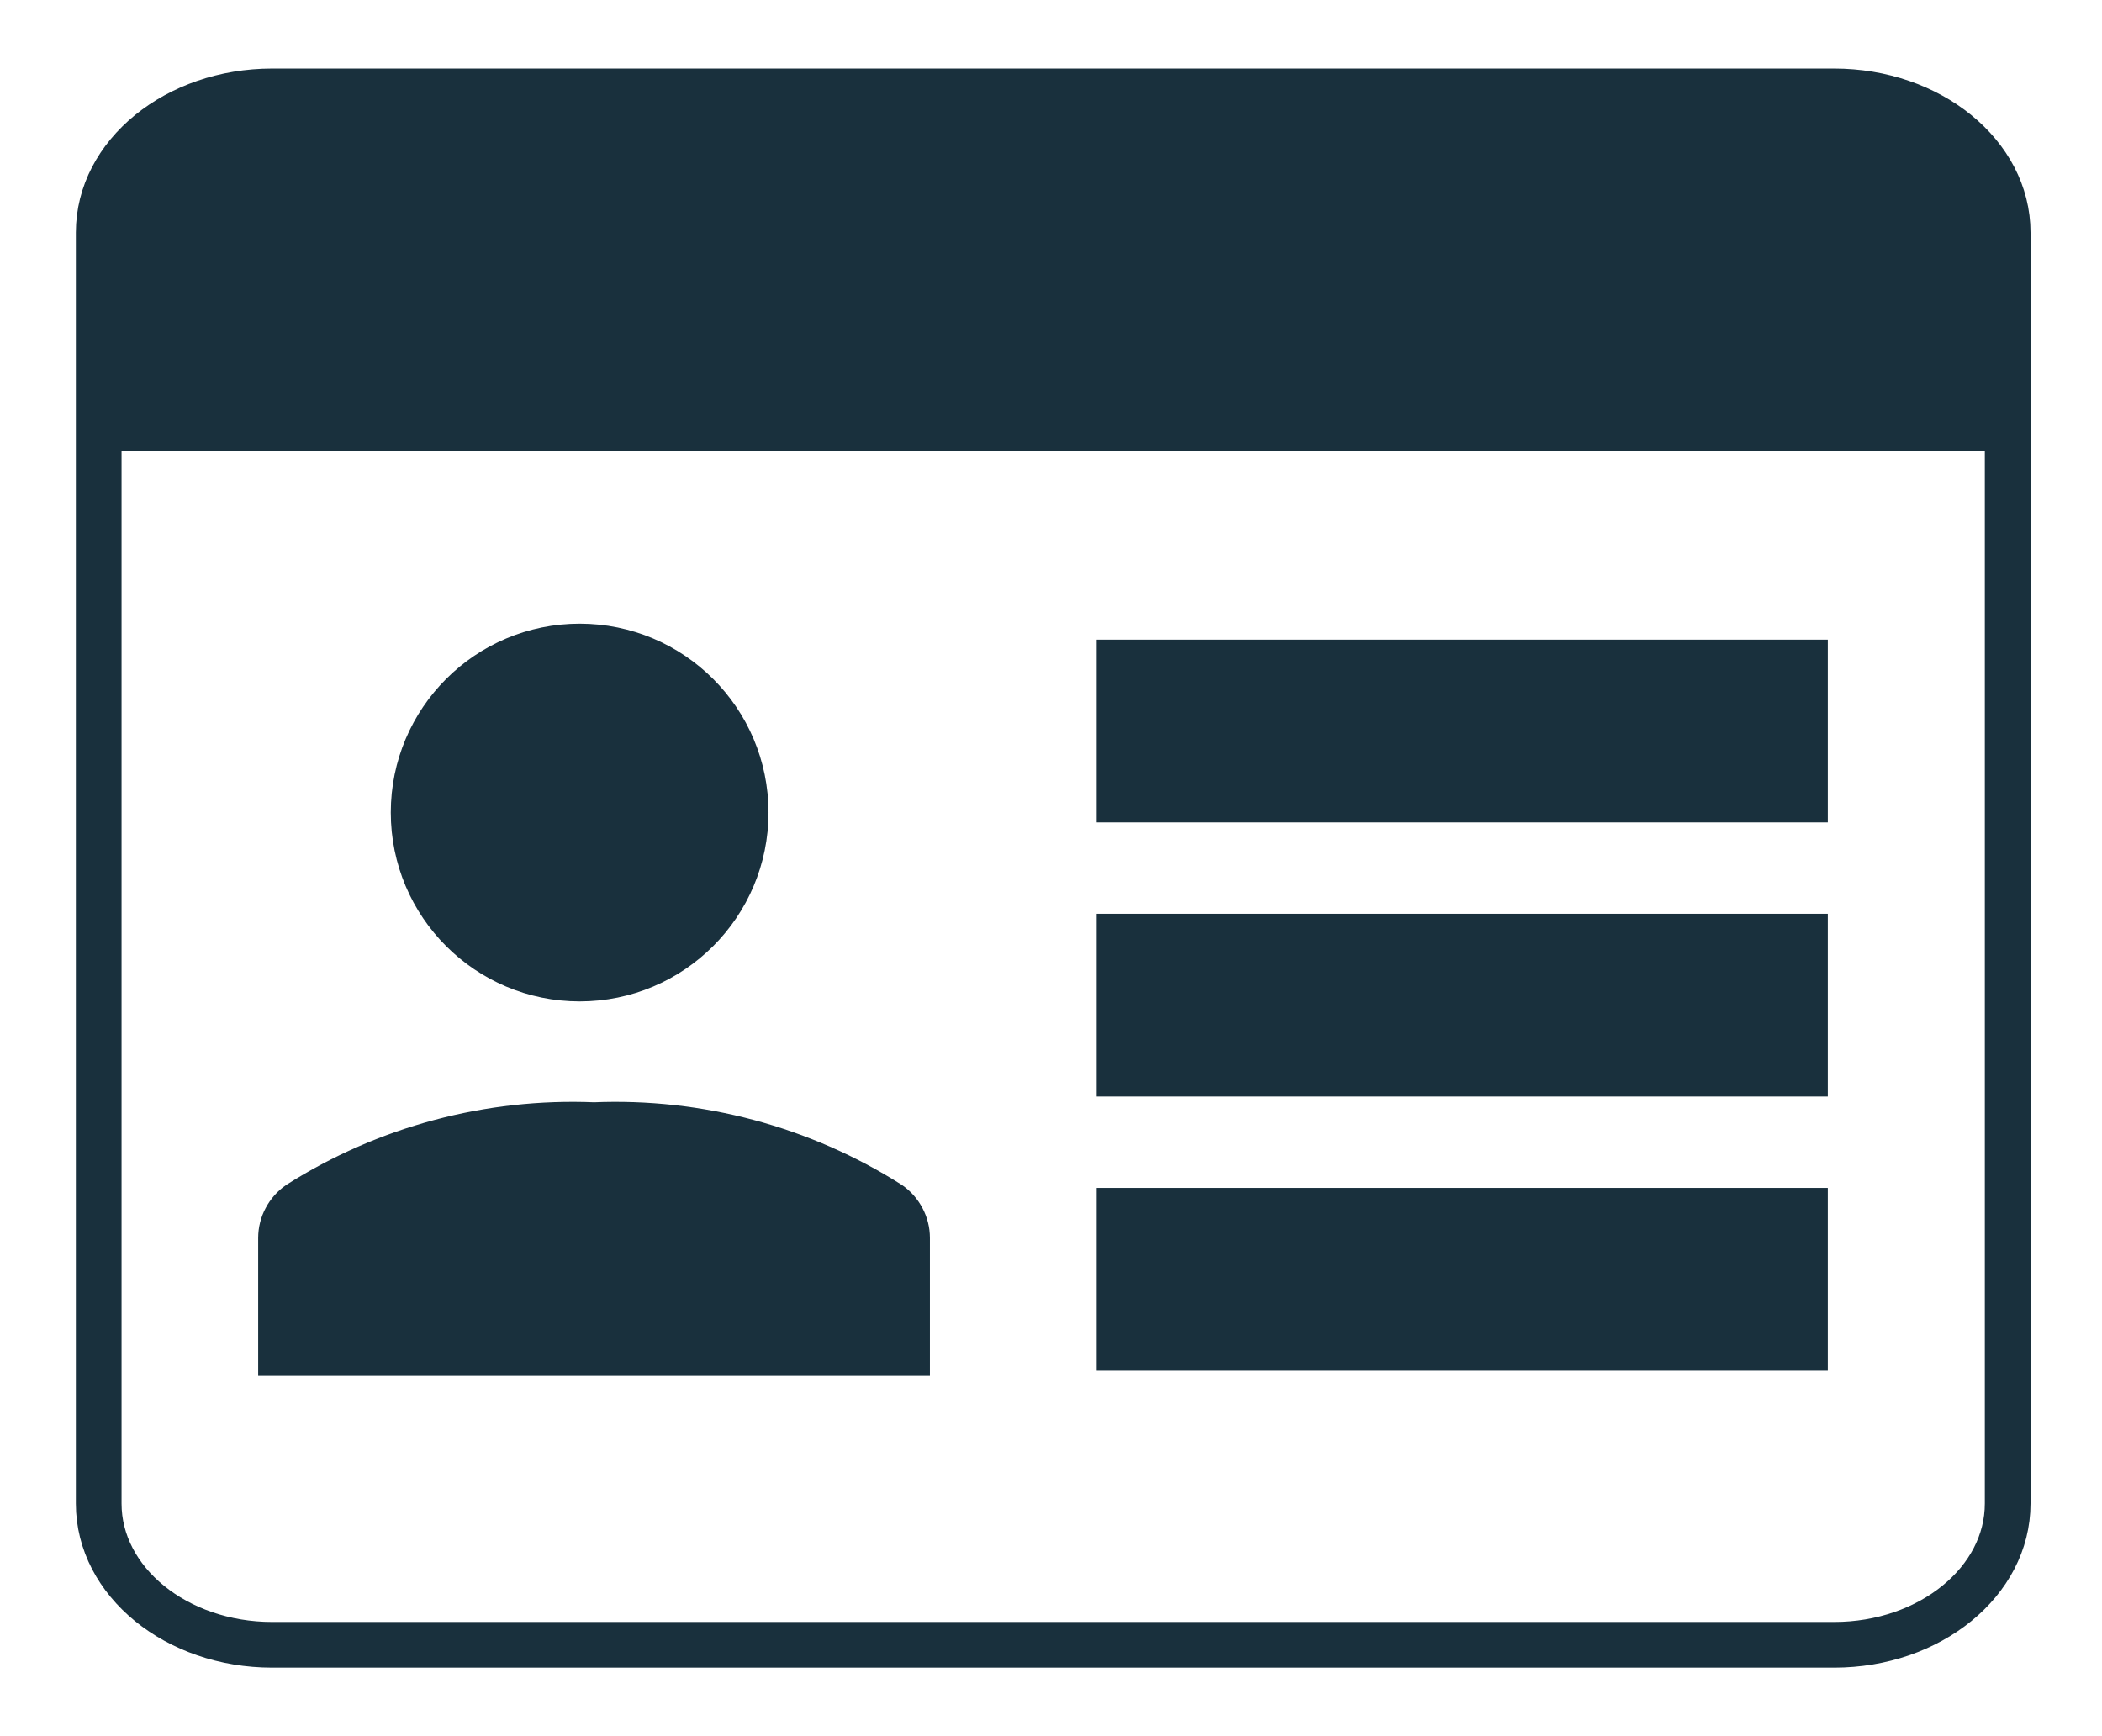
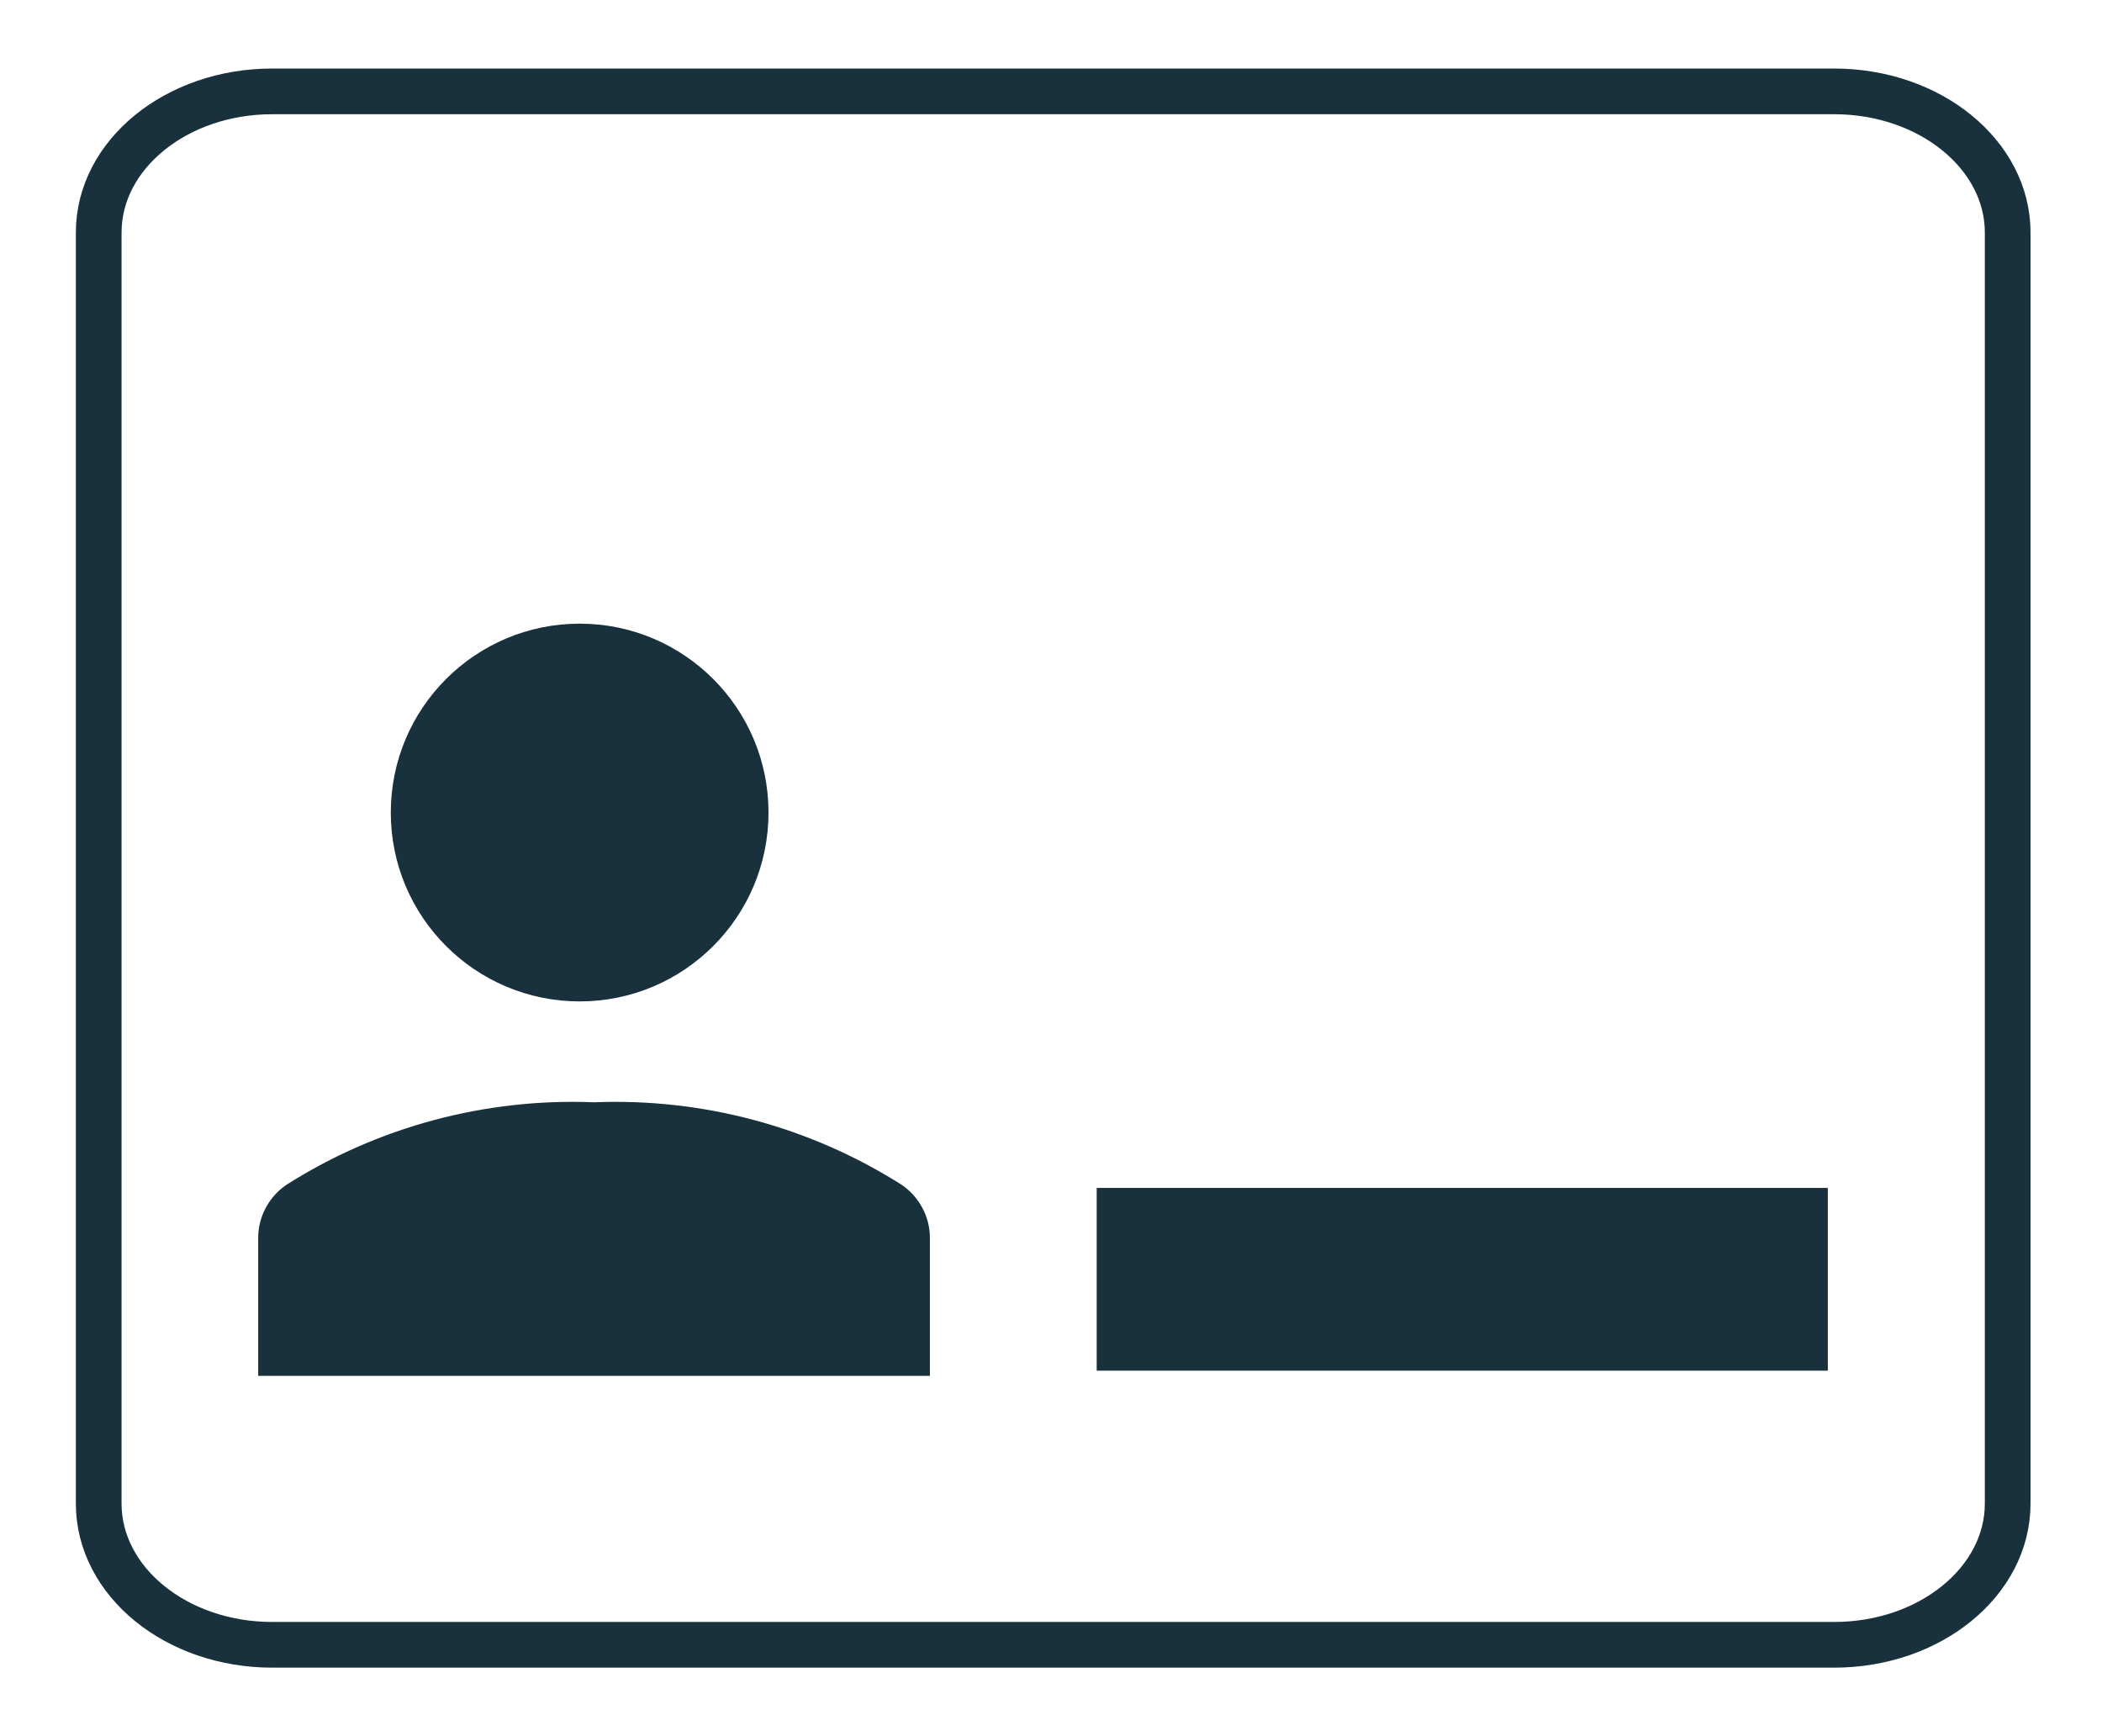
<svg xmlns="http://www.w3.org/2000/svg" fill="none" viewBox="0 0 23 19" height="19" width="23">
-   <path fill="#19303D" d="M21.869 4.933H1.112C0.642 1.711 1.765 1.032 2.385 1.095C8.02 1.074 19.533 1.045 20.499 1.095C21.465 1.146 21.815 1.835 21.869 2.174V4.933Z" />
  <path stroke-miterlimit="10" stroke-width="0.5" stroke="#19303D" d="M20.069 1H2.978C1.93 1 1.08 1.692 1.08 2.545V16.454C1.08 17.308 1.93 18 2.978 18H20.069C21.117 18 21.968 17.308 21.968 16.454V2.545C21.968 1.692 21.117 1 20.069 1Z" />
-   <path stroke-miterlimit="10" stroke-width="0.5" stroke="#19303D" d="M1 3.5L21.692 3.5" />
  <path stroke-width="0.35" stroke="#19303D" fill="#19303D" d="M10 13.547C10 13.462 9.979 13.378 9.939 13.303C9.899 13.227 9.842 13.162 9.771 13.113C8.799 12.496 7.656 12.19 6.5 12.238C5.344 12.19 4.201 12.496 3.229 13.113C3.158 13.162 3.101 13.227 3.061 13.303C3.021 13.378 3 13.462 3 13.547V14.882H10V13.547Z" />
  <path stroke-width="0.35" stroke="#19303D" fill="#19303D" d="M6.343 10.784C7.387 10.784 8.234 9.937 8.234 8.892C8.234 7.847 7.387 7 6.343 7C5.298 7 4.451 7.847 4.451 8.892C4.451 9.937 5.298 10.784 6.343 10.784Z" />
-   <rect fill="#19303D" height="2" width="8" y="7" x="12" />
-   <rect fill="#19303D" height="2" width="8" y="10" x="12" />
  <rect fill="#19303D" height="2" width="8" y="13" x="12" />
</svg>